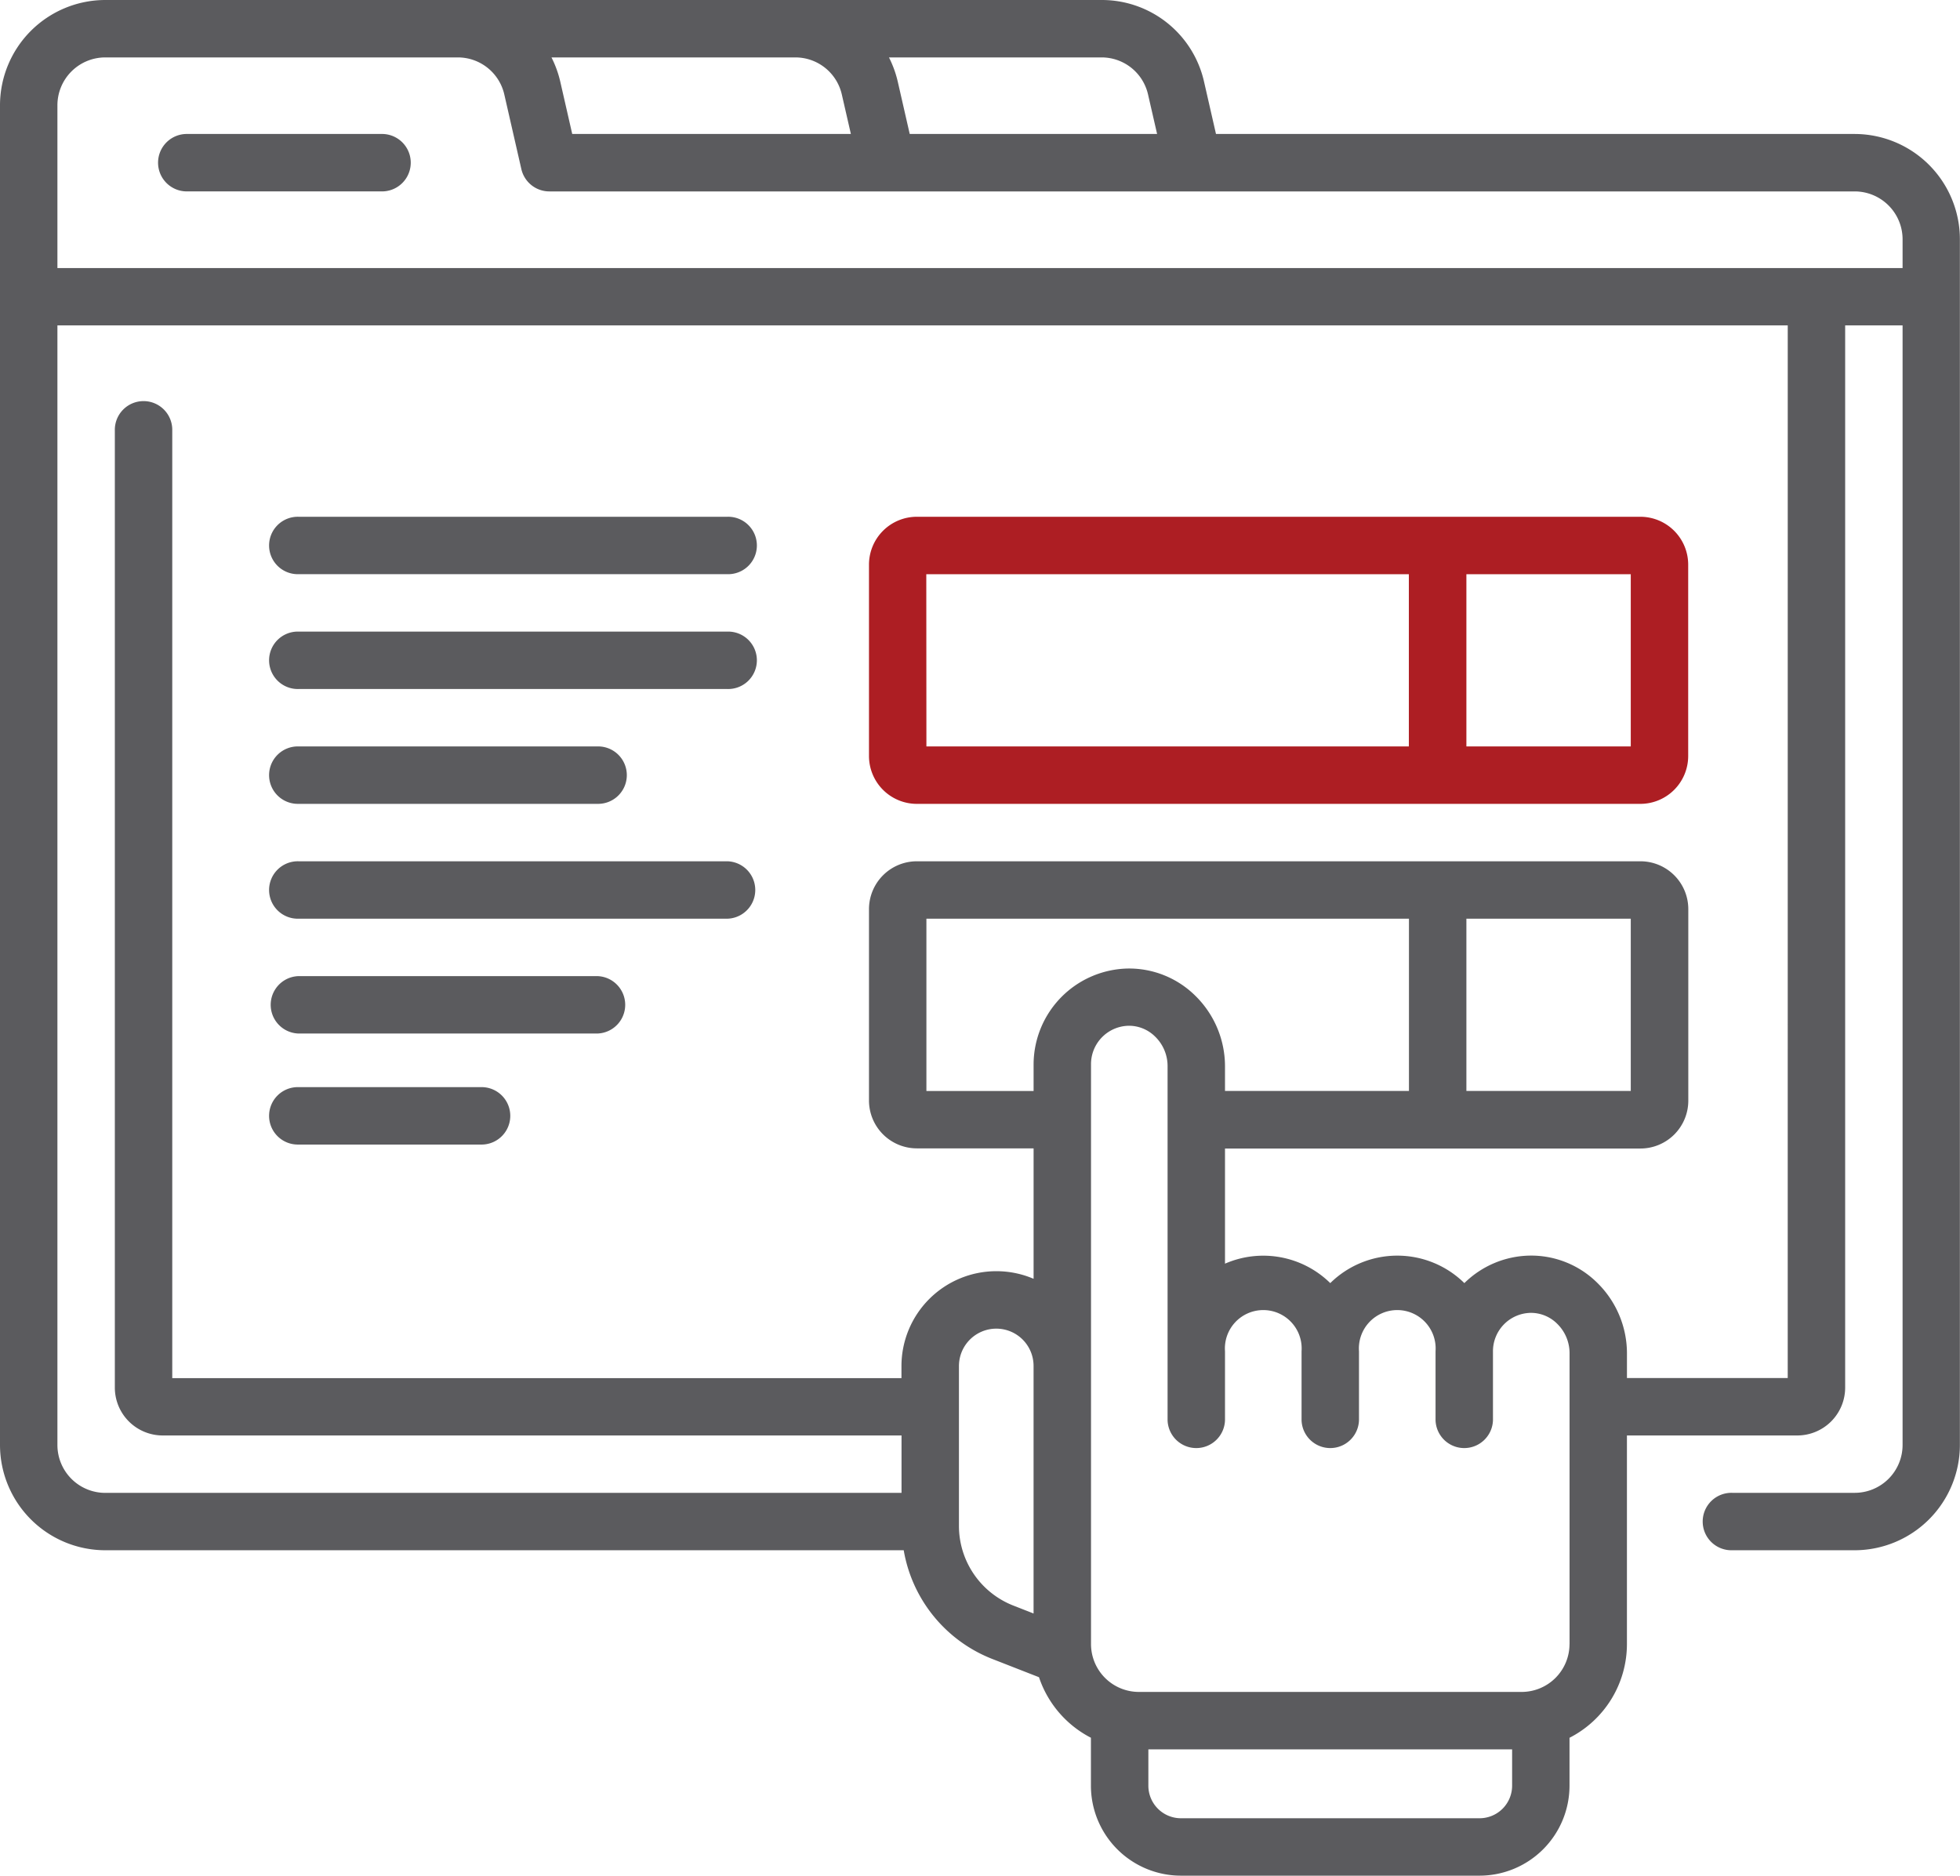
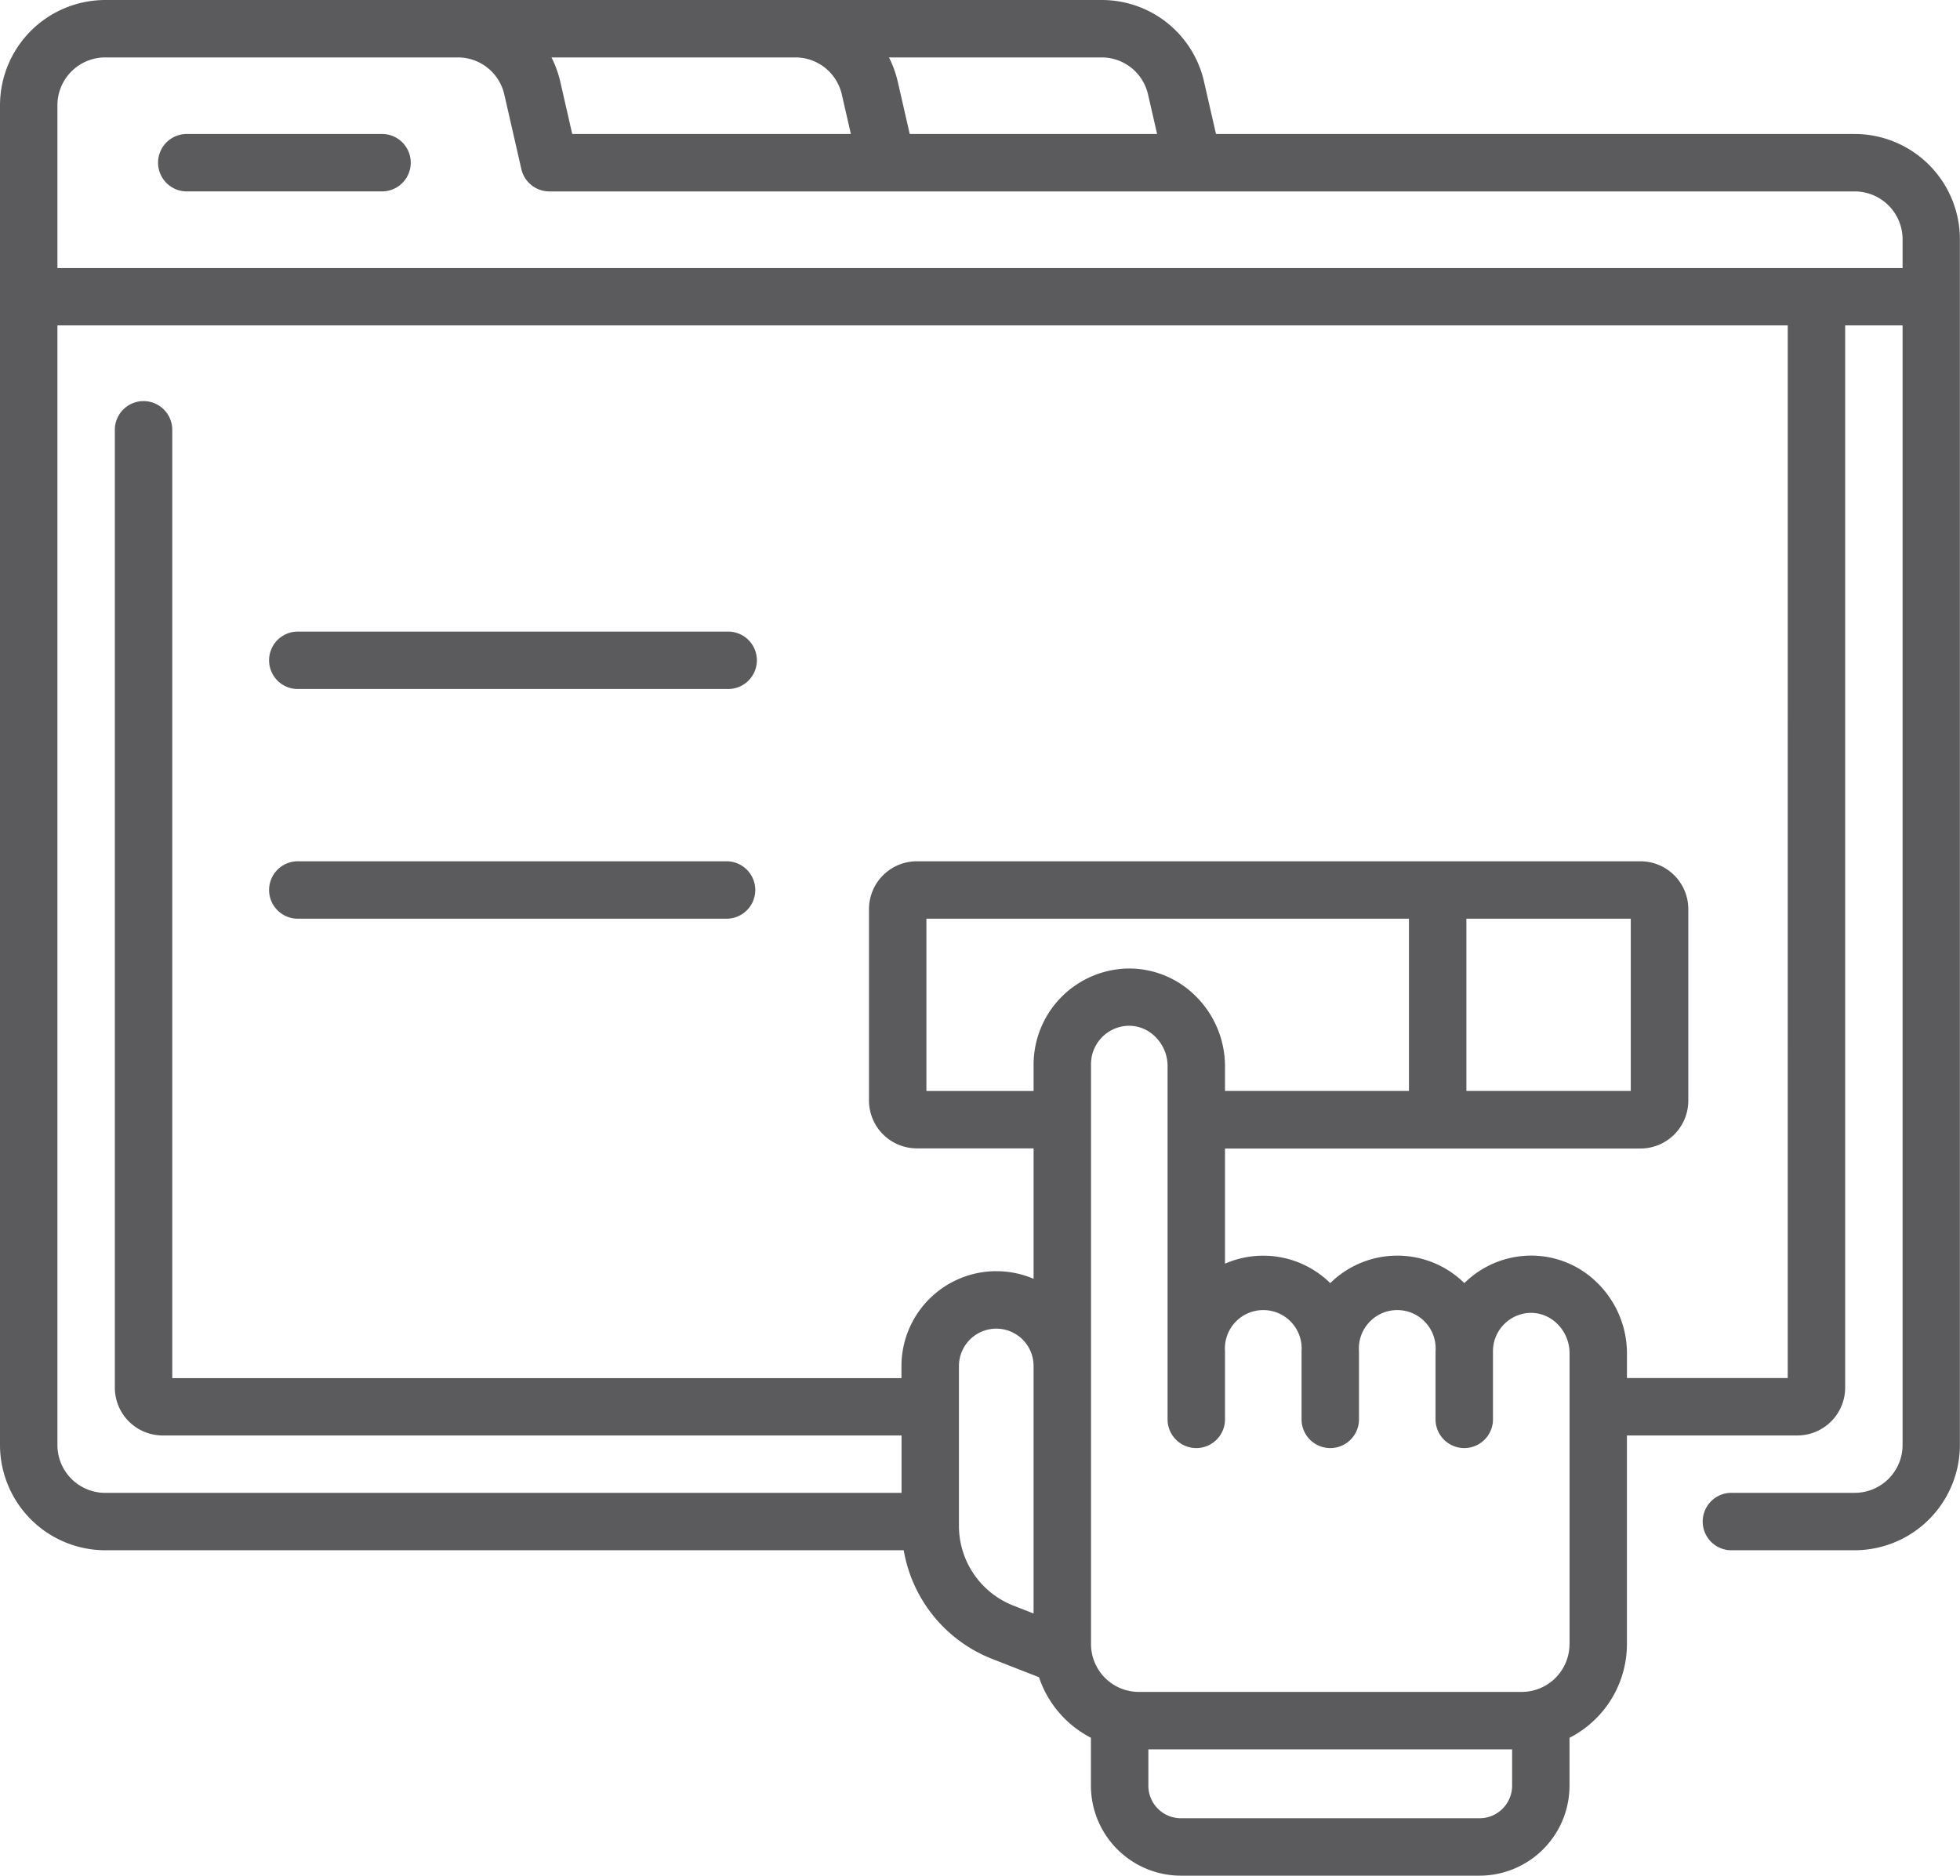
<svg xmlns="http://www.w3.org/2000/svg" width="86.805" height="83.075" viewBox="0 0 86.805 83.075">
  <defs>
    <style>.a{fill:#5b5b5e;}.b{fill:#ad1e23;}</style>
  </defs>
  <path class="a" d="M82.142,5.934H53.854l-.528-2.311A4.64,4.64,0,0,0,48.781,0H4.662A4.668,4.668,0,0,0,0,4.662V64a4.668,4.668,0,0,0,4.662,4.662H40.024a6.313,6.313,0,0,0,3.944,4.823l2.047.8a4.685,4.685,0,0,0,2.3,2.681v2.122A3.989,3.989,0,0,0,52.3,83.075H65.527a3.989,3.989,0,0,0,3.984-3.984V76.968a4.665,4.665,0,0,0,2.543-4.15v-9.24H79.6a2.121,2.121,0,0,0,2.119-2.119V14.411h2.543V64a2.121,2.121,0,0,1-2.119,2.119H76.717a1.272,1.272,0,1,0,0,2.543h5.425A4.668,4.668,0,0,0,86.8,64V10.6A4.668,4.668,0,0,0,82.142,5.934ZM50.846,4.19l.4,1.744H40.29l-.528-2.311a4.717,4.717,0,0,0-.391-1.08h9.41A2.108,2.108,0,0,1,50.846,4.19ZM35.217,2.543A2.11,2.11,0,0,1,37.284,4.19l.4,1.744H25.343l-.528-2.311a4.717,4.717,0,0,0-.391-1.08Zm-30.555,0H20.269A2.11,2.11,0,0,1,22.336,4.19l.754,3.3a1.272,1.272,0,0,0,1.24.988H82.142A2.122,2.122,0,0,1,84.262,10.6v1.272H2.543V4.662A2.121,2.121,0,0,1,4.662,2.543ZM42.47,67.566V60.5a1.656,1.656,0,0,1,1.645-1.653,1.651,1.651,0,0,1,1.66,1.652V71.463l-.881-.345A3.792,3.792,0,0,1,42.47,67.566ZM72.224,40.69v7.629h-7.28V40.69ZM62.4,48.319H54.253V47.21a4.377,4.377,0,0,0-1.307-3.1,4.168,4.168,0,0,0-3.012-1.213,4.26,4.26,0,0,0-4.158,4.238v1.187H41.029V40.69H62.4Zm3.127,32.213H52.3a1.443,1.443,0,0,1-1.441-1.441V77.48H66.969v1.611A1.443,1.443,0,0,1,65.527,80.532Zm3.984-7.714a2.121,2.121,0,0,1-2.119,2.119H50.438a2.121,2.121,0,0,1-2.119-2.119V47.132a1.7,1.7,0,0,1,1.663-1.7h.029a1.643,1.643,0,0,1,1.153.485,1.818,1.818,0,0,1,.546,1.288V62.9a1.272,1.272,0,0,0,2.543,0V59.848a1.7,1.7,0,1,1,3.391,0V62.9a1.272,1.272,0,0,0,2.543,0V59.848a1.7,1.7,0,1,1,3.391,0V62.9a1.272,1.272,0,0,0,2.543,0V59.848a1.7,1.7,0,0,1,1.663-1.7,1.642,1.642,0,0,1,1.183.485,1.82,1.82,0,0,1,.546,1.288V72.818Zm9.664-11.783H72.055V59.925a4.377,4.377,0,0,0-1.307-3.1,4.156,4.156,0,0,0-3.012-1.213,4.223,4.223,0,0,0-2.882,1.218,4.232,4.232,0,0,0-5.939,0,4.234,4.234,0,0,0-4.662-.861v-5.1h18.4a2.121,2.121,0,0,0,2.119-2.119V40.266a2.121,2.121,0,0,0-2.119-2.119H40.605a2.121,2.121,0,0,0-2.119,2.119v8.477a2.121,2.121,0,0,0,2.119,2.119h5.171v5.777a4.191,4.191,0,0,0-1.652-.337H44.1a4.205,4.205,0,0,0-4.176,4.2v.536H7.629V19.073a1.272,1.272,0,1,0-2.543,0V61.459a2.121,2.121,0,0,0,2.119,2.119H39.927v2.543H4.662A2.121,2.121,0,0,1,2.543,64V14.411H79.176Zm0,0" />
-   <path class="b" d="M229.119,147.716h32.043a2.121,2.121,0,0,0,2.119-2.119v-8.477A2.121,2.121,0,0,0,261.162,135H229.119A2.121,2.121,0,0,0,227,137.119V145.6A2.121,2.121,0,0,0,229.119,147.716Zm31.619-2.543h-7.28v-7.629h7.28Zm-31.2-7.629h21.372v7.629H229.543Zm0,0" transform="translate(-188.514 -112.112)" />
-   <path class="a" d="M71.772,137.543H90.76a1.272,1.272,0,1,0,0-2.543H71.772a1.272,1.272,0,1,0,0,2.543Zm0,0" transform="translate(-58.547 -112.112)" />
  <path class="a" d="M71.772,167.543H90.76a1.272,1.272,0,1,0,0-2.543H71.772a1.272,1.272,0,1,0,0,2.543Zm0,0" transform="translate(-58.547 -137.026)" />
-   <path class="a" d="M71.772,197.543H85A1.272,1.272,0,1,0,85,195H71.772a1.272,1.272,0,1,0,0,2.543Zm0,0" transform="translate(-58.547 -161.94)" />
  <path class="a" d="M71.772,227.543H90.76a1.272,1.272,0,0,0,0-2.543H71.772a1.272,1.272,0,1,0,0,2.543Zm0,0" transform="translate(-58.547 -186.853)" />
-   <path class="a" d="M71.772,257.543H85A1.272,1.272,0,0,0,85,255H71.772a1.272,1.272,0,0,0,0,2.543Zm0,0" transform="translate(-58.547 -211.767)" />
-   <path class="a" d="M71.772,286.543H79.91a1.272,1.272,0,0,0,0-2.543H71.772a1.272,1.272,0,1,0,0,2.543Zm0,0" transform="translate(-58.547 -235.85)" />
  <path class="a" d="M42.772,37.543h8.647a1.272,1.272,0,0,0,0-2.543H42.772a1.272,1.272,0,1,0,0,2.543Zm0,0" transform="translate(-34.464 -29.066)" />
</svg>